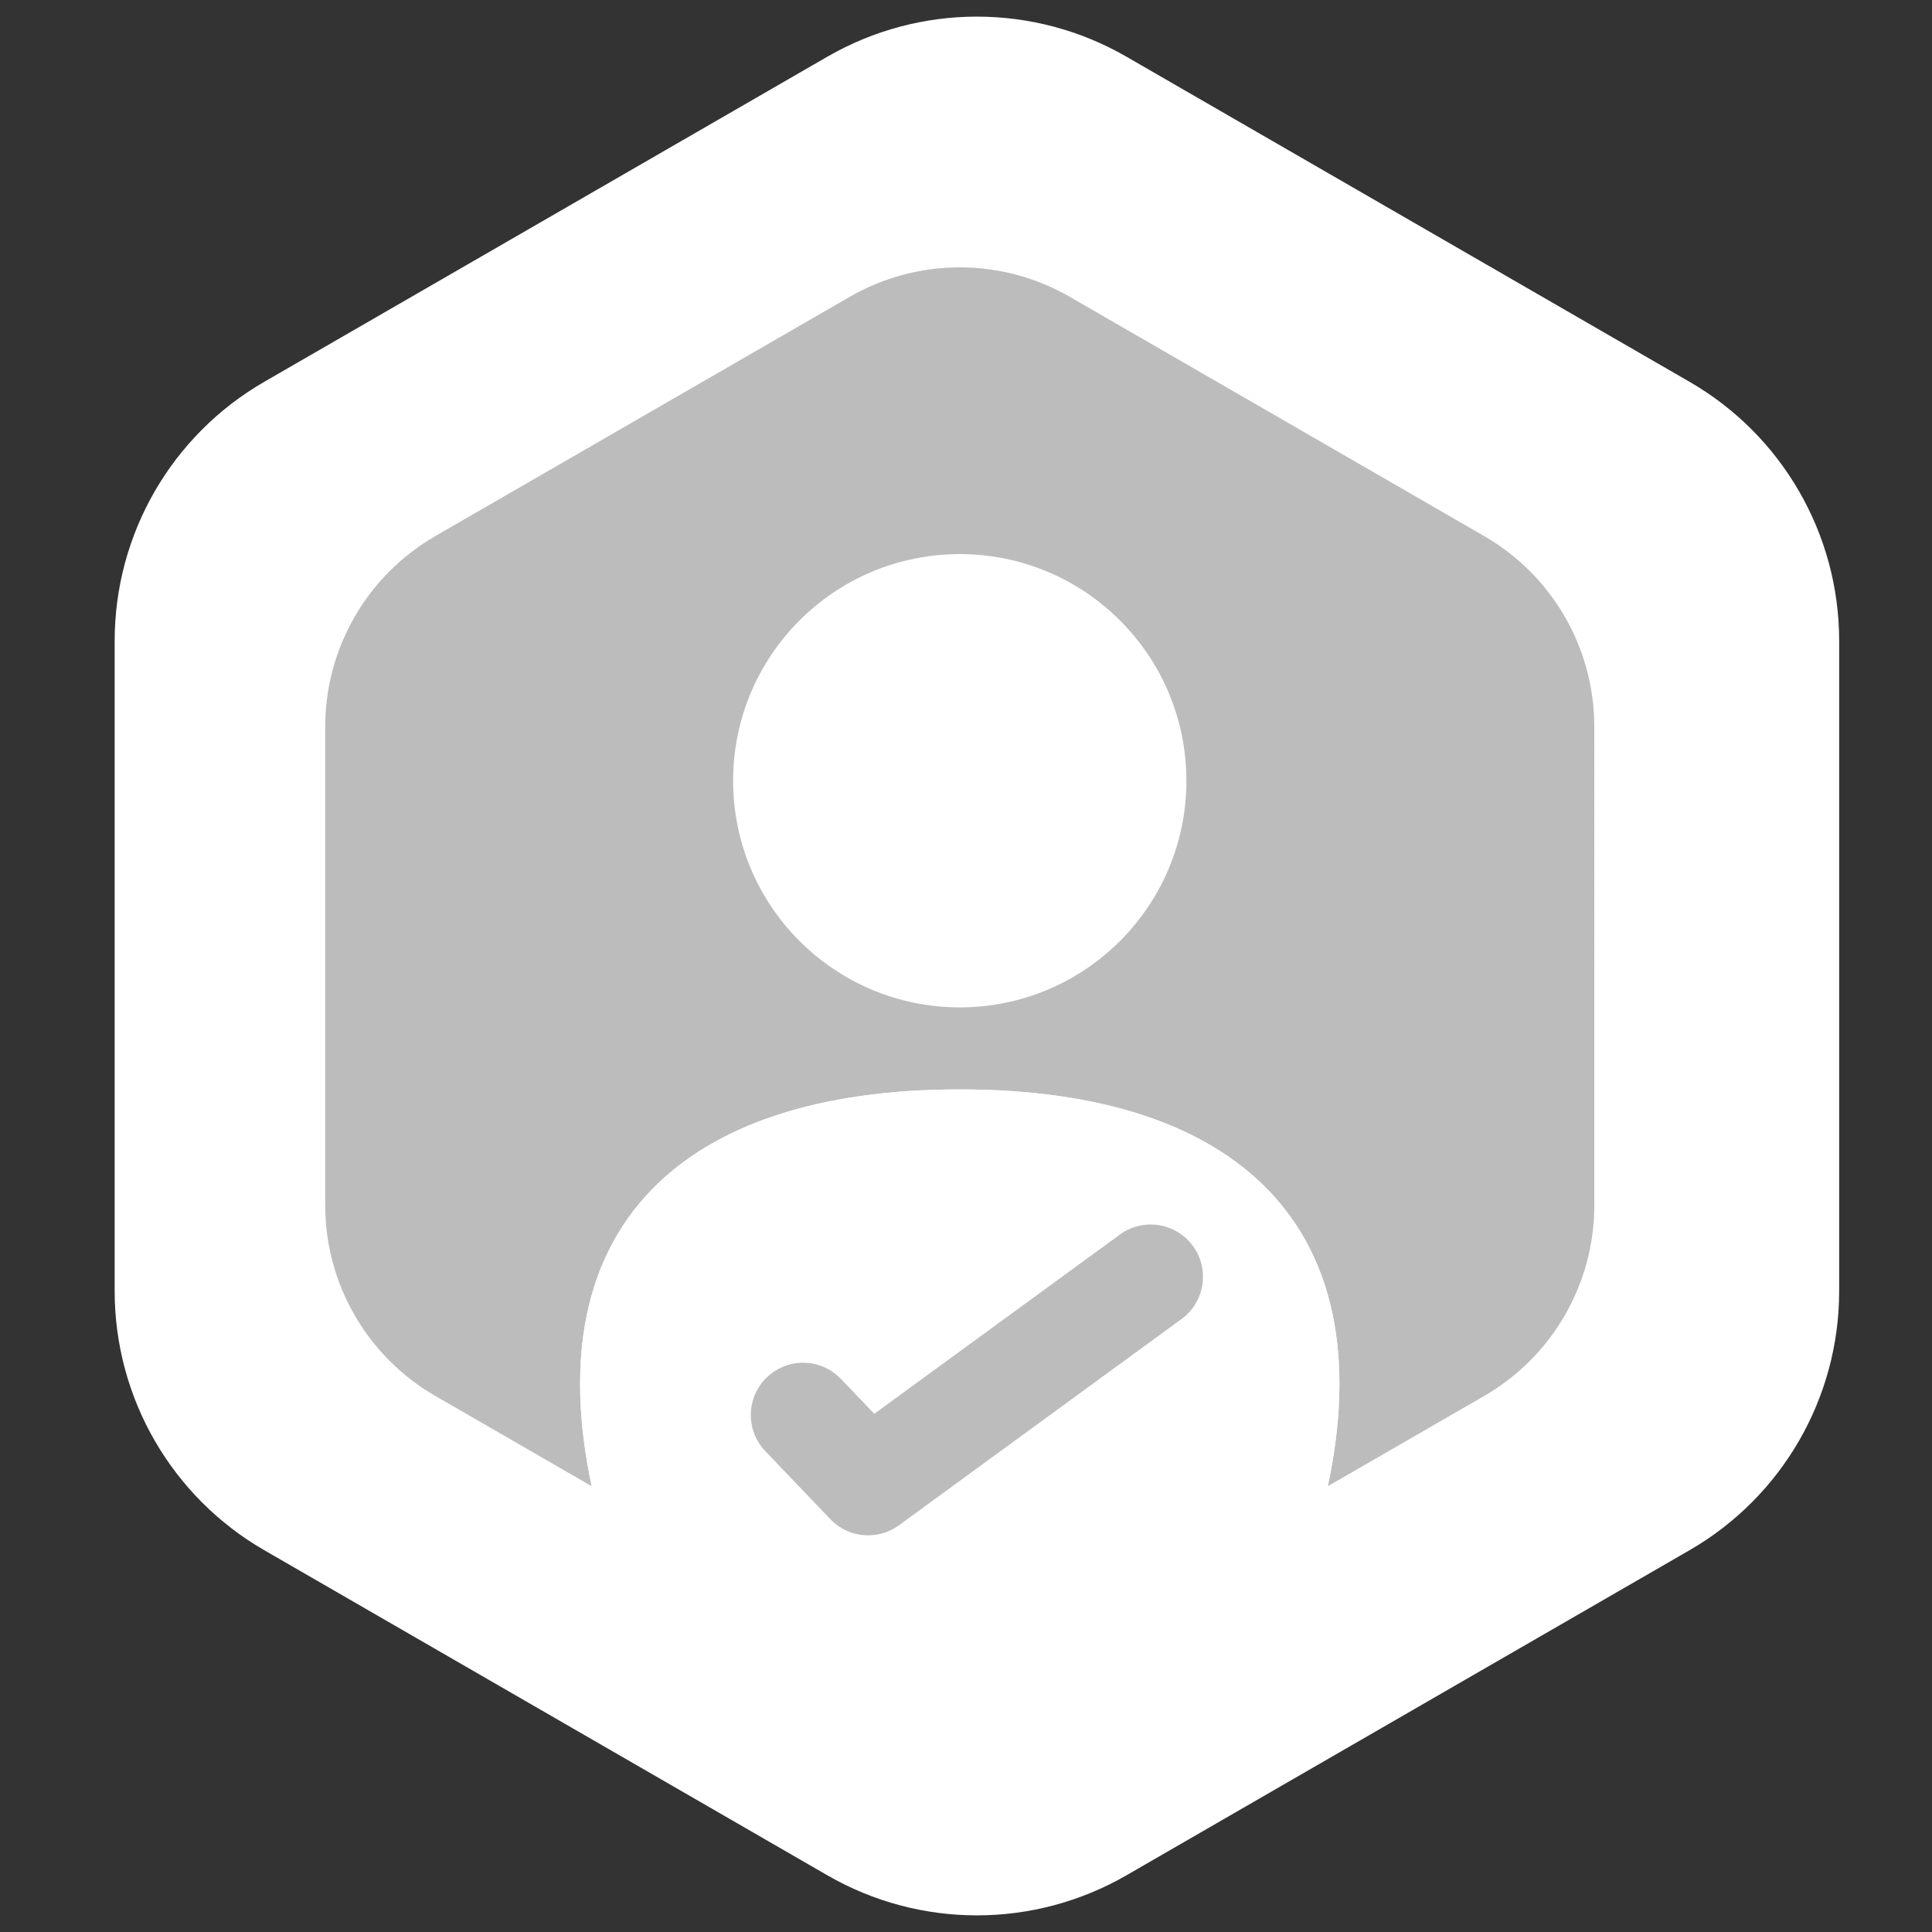
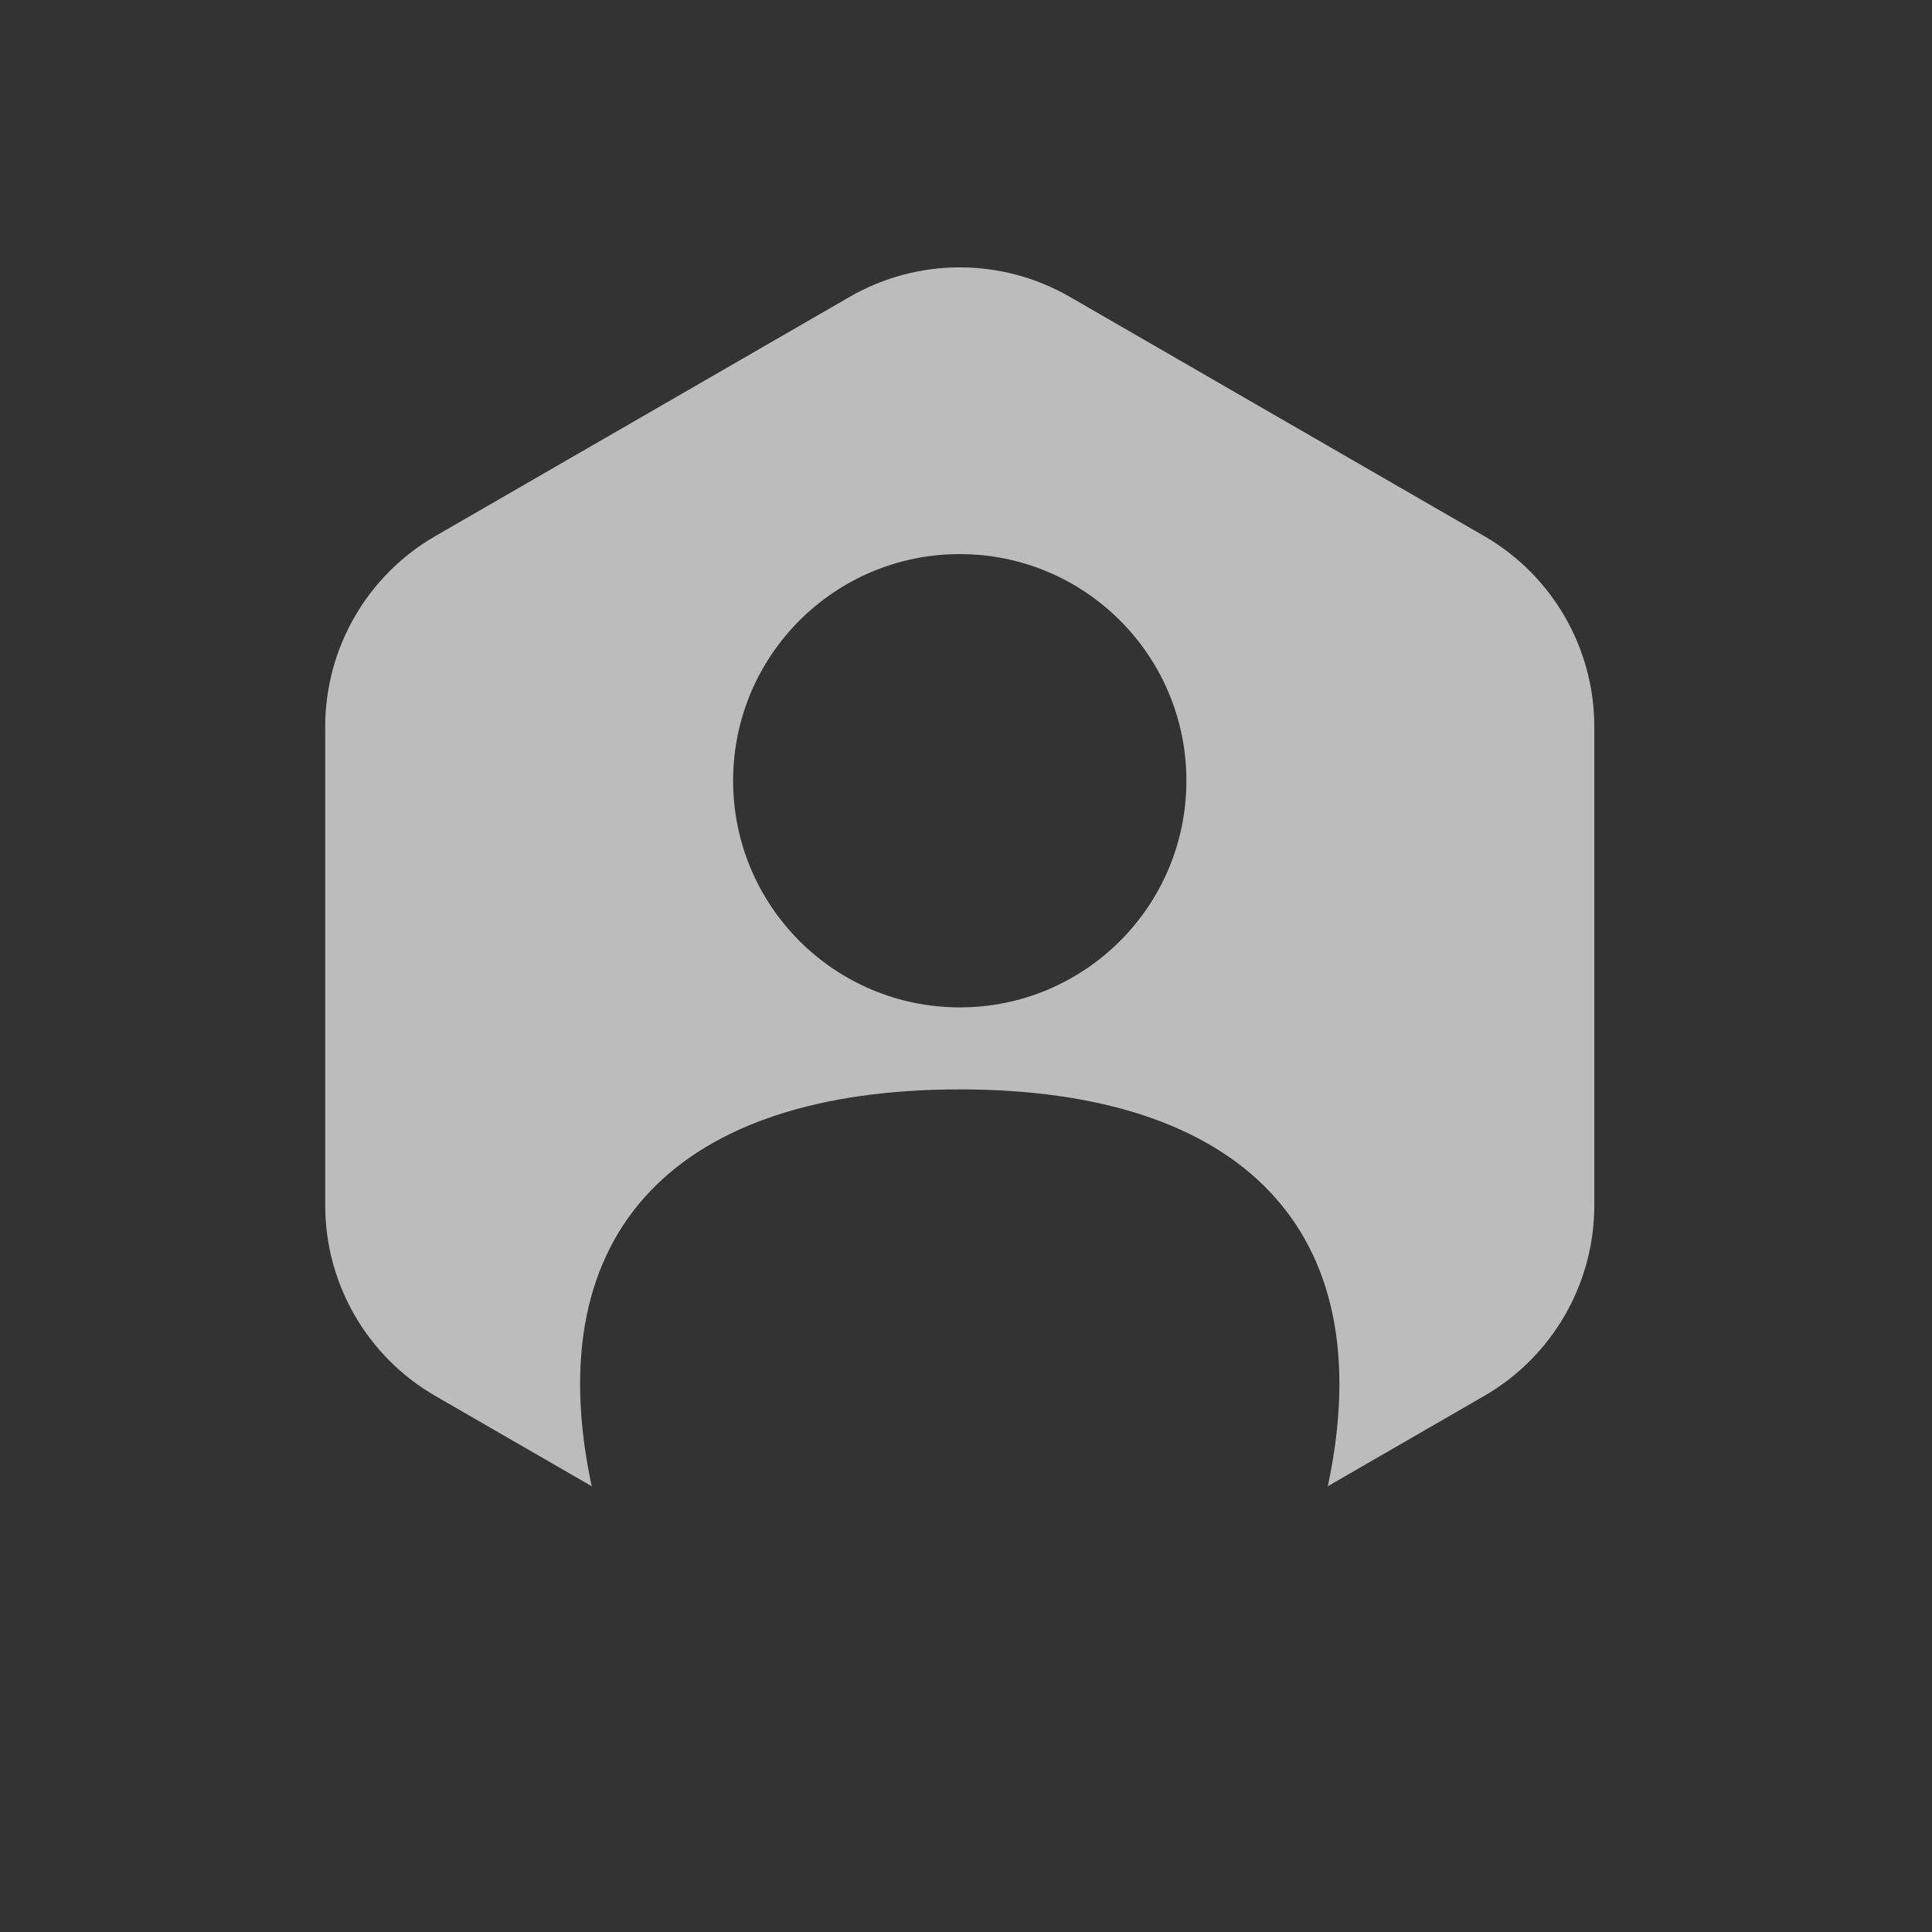
<svg xmlns="http://www.w3.org/2000/svg" version="1.1" id="Layer_1" x="0px" y="0px" width="100px" height="100px" viewBox="0 0 100 100" enable-background="new 0 0 100 100" xml:space="preserve">
  <rect x="0" y="0" width="100" height="100" fill="#333333" stroke="none" />
  <g>
-     <path fill="#FFFFFF" d="M50.565,99.139c2.673,0,5.346-0.692,7.741-2.074l29.148-16.828c4.79-2.766,7.741-7.877,7.741-13.408V33.172   c0-5.532-2.951-10.643-7.741-13.408L58.306,2.935c-4.79-2.766-10.692-2.766-15.482,0L13.676,19.764   c-4.79,2.765-7.741,7.876-7.741,13.408v33.657c0,5.531,2.951,10.642,7.741,13.408l29.148,16.828   C45.219,98.448,47.892,99.139,50.565,99.139" />
-     <path fill="#FFFFFF" d="M65.468,39.403c0,8.231-6.672,14.903-14.903,14.903l0,0c-8.231,0-14.903-6.672-14.903-14.903l0,0   c0-8.23,6.672-14.903,14.903-14.903l0,0C58.796,24.5,65.468,31.173,65.468,39.403L65.468,39.403z" />
    <g>
      <path fill="#BCBCBC" d="M76.824,27.749l-21.45-12.384c-3.525-2.035-7.868-2.035-11.394,0L22.53,27.749    c-3.525,2.035-5.697,5.797-5.697,9.867v24.769c0,4.07,2.172,7.832,5.697,9.867l8.096,4.674    c-2.842-13.32,4.555-20.539,19.051-20.539c14.497,0,21.893,7.22,19.051,20.539l8.096-4.674c3.525-2.035,5.697-5.797,5.697-9.867    V37.616C82.521,33.545,80.349,29.784,76.824,27.749z M49.677,52.142c-6.479,0-11.731-5.252-11.731-11.731    S43.198,28.68,49.677,28.68s11.731,5.252,11.731,11.731S56.156,52.142,49.677,52.142z" />
-       <path fill="#FFFFFF" d="M49.677,56.387c-14.497,0-21.893,7.22-19.051,20.539l13.354,7.71c1.763,1.018,3.73,1.527,5.697,1.527    s3.934-0.509,5.697-1.527l13.354-7.71C71.571,63.607,64.174,56.387,49.677,56.387z" />
    </g>
-     <path fill="#BCBCBC" d="M44.935,79.468c-0.717,0-1.429-0.284-1.956-0.836l-3.366-3.52c-1.033-1.08-0.995-2.793,0.085-3.826   c1.08-1.033,2.793-0.995,3.826,0.085l1.729,1.807l12.712-9.277c1.208-0.881,2.9-0.616,3.781,0.591   c0.881,1.207,0.616,2.9-0.591,3.781L46.529,78.948C46.051,79.297,45.492,79.468,44.935,79.468z" />
  </g>
</svg>